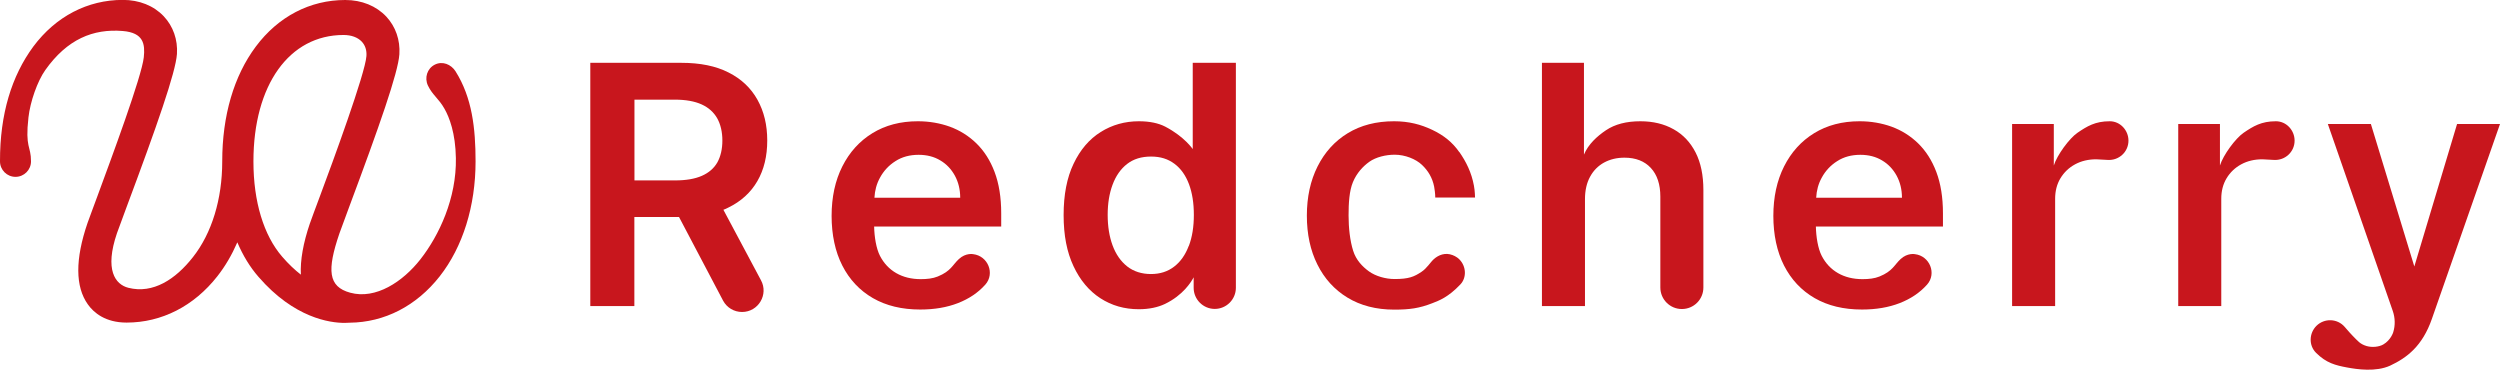
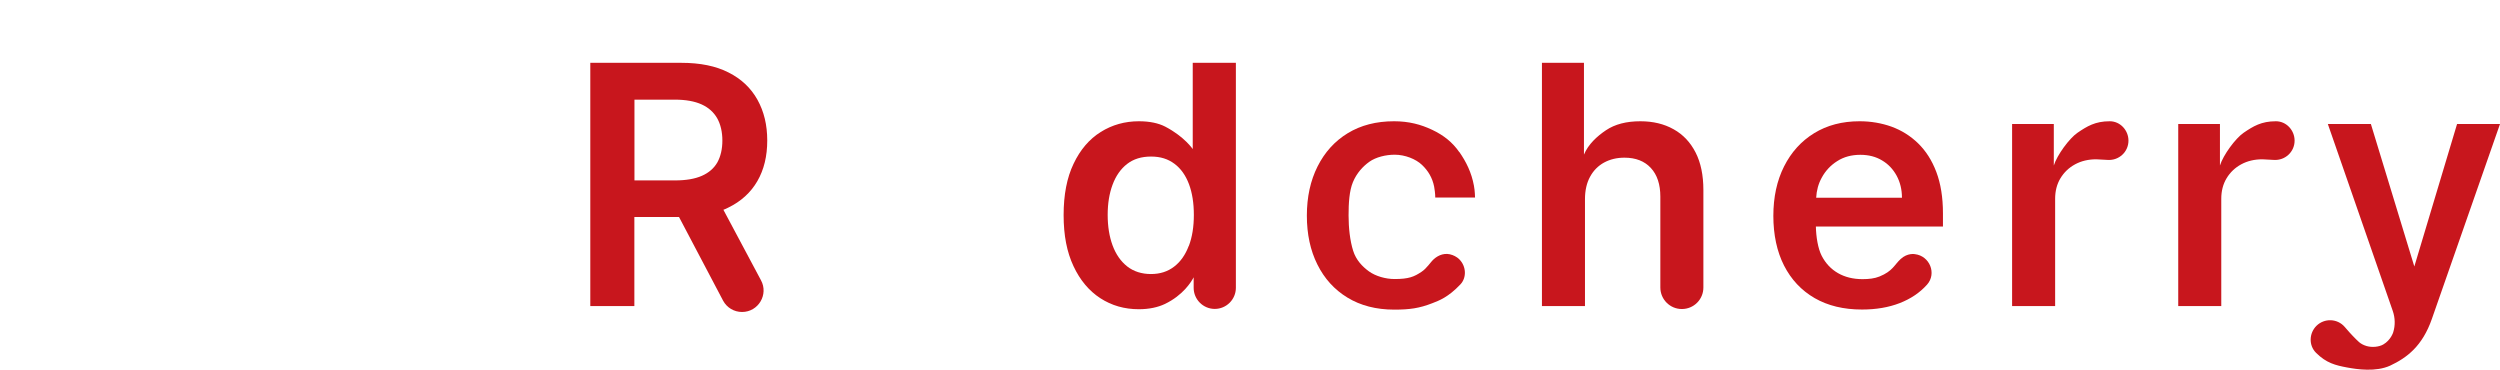
<svg xmlns="http://www.w3.org/2000/svg" id="b" width="245.13" height="36.25" viewBox="0 0 245.13 36.25">
  <defs>
    <style>.d{fill:#c8161d;stroke-width:0px;}</style>
  </defs>
  <g id="c">
-     <path class="d" d="M44.68,7.01c-.45-.71-1.3-1.05-2.05-.67-.75.38-1.03,1.29-.67,2.05.44.93,1.06,1.27,1.62,2.27.48.84,1.08,2.39,1.12,4.84.07,3.94-1.64,7.58-3.48,9.93-1.71,2.18-4.37,3.96-6.88,3.27-2.17-.59-2.29-2.21-1.06-5.81.14-.4.5-1.36.95-2.58,2.96-7.92,4.81-13.19,4.93-14.99.09-1.4-.37-2.71-1.28-3.69C36.89.58,35.47,0,33.85,0c-3.45,0-6.57,1.62-8.77,4.57-2.15,2.88-3.29,6.77-3.29,11.25,0,0,0,0,0,.01,0,3.7-1.02,7.03-2.87,9.38-1.71,2.18-3.91,3.62-6.33,3.01-1.3-.33-2.35-1.76-1.12-5.36.14-.4.5-1.36.95-2.58,2.96-7.92,4.81-13.2,4.93-14.99.09-1.4-.37-2.71-1.29-3.69-.98-1.04-2.4-1.61-4.02-1.61-3.45,0-6.57,1.62-8.77,4.57C1.14,7.45-.01,11.18,0,15.82c0,.84.68,1.52,1.52,1.52s1.52-.68,1.52-1.52c0-1.54-.59-1.29-.25-4.31.17-1.52.87-3.54,1.65-4.64,2.15-3.03,4.69-4.07,7.6-3.83,2.05.17,2.19,1.29,2.06,2.57-.2,1.9-3.2,9.96-4.54,13.6-.47,1.29-.83,2.22-.98,2.66-1.22,3.56-1.2,6.24.03,7.97.58.82,1.72,1.79,3.8,1.79,3.44,0,6.6-1.61,8.9-4.54.78-.99,1.43-2.11,1.96-3.33.55,1.29,1.24,2.43,2.08,3.39,3.5,4.04,7.01,4.51,8.44,4.51.22,0,.39-.01.5-.02,3.41-.03,6.54-1.64,8.82-4.54,2.27-2.89,3.52-6.89,3.52-11.28,0-3.24-.34-6.25-1.96-8.82ZM30.39,21.89c-.66,1.94-.96,3.63-.89,5.04-.59-.46-1.2-1.03-1.83-1.76-1.82-2.1-2.82-5.41-2.82-9.33,0,0,0-.01,0-.02,0,0,0,0,0,0,0-7.51,3.53-12.39,8.83-12.39.77,0,1.39.23,1.79.65.34.36.5.85.46,1.41-.11,1.7-3.29,10.35-4.56,13.75-.48,1.29-.83,2.22-.98,2.66Z" />
    <path class="d" d="M74.26,17.76c.65-1.12.97-2.45.97-3.98s-.32-2.85-.96-4c-.64-1.15-1.58-2.04-2.83-2.67-1.25-.64-2.79-.95-4.62-.95h-8.94v23.85h4.32v-8.73h4.38l4.32,8.2c.37.69,1.08,1.11,1.86,1.11,1.6,0,2.62-1.72,1.85-3.12l-3.68-6.9c.16-.06.32-.13.47-.21,1.26-.61,2.21-1.48,2.86-2.6ZM62.2,9.77h3.96c1.08,0,1.96.16,2.64.47.68.31,1.19.77,1.53,1.37.33.6.5,1.33.5,2.17s-.17,1.56-.49,2.14c-.33.58-.84,1.02-1.52,1.32-.68.3-1.56.45-2.63.45h-3.98v-7.92Z" />
    <path class="d" d="M116.96,14.63s-.81-1.22-2.7-2.21c-.68-.35-1.54-.53-2.59-.53-1.37,0-2.62.35-3.74,1.05-1.12.7-2.01,1.74-2.66,3.11-.66,1.37-.98,3.05-.98,5.04s.32,3.63.97,5.01c.64,1.37,1.52,2.42,2.63,3.14,1.11.72,2.37,1.08,3.77,1.08,1.02,0,1.87-.19,2.55-.51,1.8-.86,2.61-2.19,2.83-2.62v1.03c0,1.14.93,2.07,2.07,2.07s2.07-.93,2.07-2.07V6.16h-4.23v8.47ZM116.56,24.11c-.33.87-.8,1.55-1.43,2.03-.63.49-1.39.73-2.28.73s-1.7-.25-2.33-.75-1.11-1.19-1.43-2.06-.48-1.87-.48-2.99.16-2.1.48-2.96c.32-.86.79-1.54,1.42-2.03s1.41-.73,2.35-.73,1.67.24,2.3.71,1.1,1.14,1.42,1.99c.32.85.48,1.86.48,3.02s-.16,2.17-.49,3.04Z" />
    <path class="d" d="M143.09,14.92c-.67-.97-1.54-1.66-2.66-2.19-1.12-.53-2.29-.84-3.74-.84-1.75,0-3.26.39-4.54,1.17-1.28.78-2.26,1.87-2.96,3.26-.7,1.39-1.05,3-1.05,4.82s.34,3.41,1.03,4.79c.69,1.39,1.67,2.47,2.95,3.25,1.28.78,2.81,1.18,4.59,1.18,1.5,0,2.45-.13,3.73-.63.65-.25,1.56-.58,2.76-1.85.62-.66.57-1.76-.1-2.44-.29-.3-.68-.43-.68-.43-.71-.27-1.36-.02-1.83.4-.33.29-.68.9-1.22,1.25-.71.47-1.22.7-2.63.7-.88,0-1.86-.28-2.51-.75-.65-.47-1.27-1.12-1.55-2.02-.31-.98-.45-2.24-.45-3.46s.07-2.42.43-3.28c.36-.86.95-1.52,1.61-1.99.65-.46,1.62-.69,2.48-.69,1.02,0,2.07.42,2.68,1,.61.58,1.02,1.27,1.19,2.13.12.67.11,1.07.11,1.07h3.9s-.01-.67-.11-1.17c-.24-1.3-.76-2.33-1.43-3.3Z" />
    <path class="d" d="M164.09,12.67c-.92-.52-2.01-.78-3.25-.78-1.37,0-2.49.29-3.37.88-.88.59-1.74,1.38-2.16,2.39V6.16h-4.12v23.85h4.22v-10.48c0-.86.17-1.6.5-2.2.33-.61.79-1.07,1.37-1.39.59-.32,1.25-.48,2-.48,1.11,0,1.97.34,2.59,1.01.62.67.93,1.61.93,2.81v8.91c0,1.16.94,2.11,2.11,2.11s2.11-.94,2.11-2.11v-9.56c0-1.44-.25-2.67-.76-3.67-.51-1-1.22-1.76-2.15-2.28Z" />
-     <path class="d" d="M95.74,14.06c-.76-.74-1.63-1.28-2.61-1.64-.98-.35-2.02-.53-3.13-.53-1.71,0-3.19.39-4.46,1.17-1.27.78-2.25,1.87-2.95,3.26-.7,1.39-1.05,3.01-1.05,4.85s.35,3.5,1.05,4.87,1.7,2.44,3,3.19c1.3.75,2.85,1.12,4.64,1.12,1.39,0,2.62-.21,3.7-.63,1.08-.42,1.97-1.02,2.66-1.79,0,0,.01-.02.02-.02.97-1.09.26-2.82-1.19-2.99,0,0-.72-.15-1.4.48-.63.58-.77,1.18-2.07,1.71-.49.2-1.05.26-1.67.26-.92,0-1.72-.2-2.4-.59-.68-.39-1.22-.96-1.6-1.7-.37-.72-.55-1.87-.57-2.87h12.46v-1.29c0-1.57-.22-2.92-.65-4.06-.43-1.14-1.03-2.07-1.79-2.81ZM85.74,19.38c.04-.7.21-1.35.54-1.95.36-.67.87-1.22,1.52-1.63.65-.42,1.41-.62,2.27-.62.81,0,1.52.18,2.13.55.61.36,1.08.86,1.43,1.5.34.63.52,1.35.52,2.16h-8.4Z" />
    <path class="d" d="M188.08,14.06c-.76-.74-1.63-1.28-2.61-1.64-.98-.35-2.02-.53-3.13-.53-1.71,0-3.19.39-4.46,1.17-1.27.78-2.25,1.87-2.95,3.26-.7,1.39-1.05,3.01-1.05,4.85s.35,3.5,1.05,4.87,1.7,2.44,3,3.19c1.3.75,2.85,1.12,4.64,1.12,1.39,0,2.62-.21,3.7-.63,1.08-.42,1.97-1.02,2.66-1.79,0,0,.01-.02.02-.02.97-1.09.26-2.82-1.19-2.99,0,0-.72-.15-1.4.48-.63.58-.77,1.18-2.07,1.71-.49.2-1.05.26-1.67.26-.92,0-1.72-.2-2.4-.59-.68-.39-1.22-.96-1.6-1.7-.37-.72-.55-1.87-.57-2.87h12.46v-1.29c0-1.57-.22-2.92-.65-4.06-.43-1.14-1.03-2.07-1.79-2.81ZM178.08,19.38c.04-.7.21-1.35.54-1.95.36-.67.87-1.22,1.52-1.63.65-.42,1.41-.62,2.27-.62.81,0,1.52.18,2.13.55.61.36,1.08.86,1.43,1.5.34.63.52,1.35.52,2.16h-8.4Z" />
    <path class="d" d="M223.15,11.89c-1.42,0-2.22.49-3.16,1.13-.8.55-2,2.18-2.32,3.21v-4.07h-4.09v17.85h4.22v-10.52c0-.76.17-1.43.52-2.01.35-.58.83-1.04,1.44-1.37.61-.33,1.3-.49,2.07-.49.14,0,.6.03,1.13.06,1.1.07,2.03-.79,2.03-1.89h0c0-1.02-.81-1.9-1.83-1.9Z" />
    <path class="d" d="M206.86,11.89c-1.42,0-2.22.49-3.16,1.13-.8.55-2,2.18-2.32,3.21v-4.07h-4.09v17.85h4.22v-10.52c0-.76.17-1.43.52-2.01.35-.58.83-1.04,1.44-1.37.61-.33,1.3-.49,2.07-.49.14,0,.6.03,1.13.06,1.1.07,2.03-.79,2.03-1.89h0c0-1.02-.81-1.9-1.83-1.9Z" />
    <path class="d" d="M240.92,12.16l-4.19,13.97-4.26-13.97h-4.22l6.37,18.34c.23.67.25,1.4.04,2.08,0,0-.23.77-.98,1.2-.4.23-1.08.31-1.63.15-.66-.2-.85-.49-1.39-1.03-.1-.1-.41-.44-.76-.85-.72-.83-1.99-.87-2.77-.1h0c-.72.72-.77,1.91-.04,2.64,1.01,1.01,1.92,1.23,3.04,1.44.96.18,2.84.46,4.23-.18,1.64-.77,3.16-1.91,4.09-4.58l6.68-19.11h-4.22Z" />
  </g>
</svg>